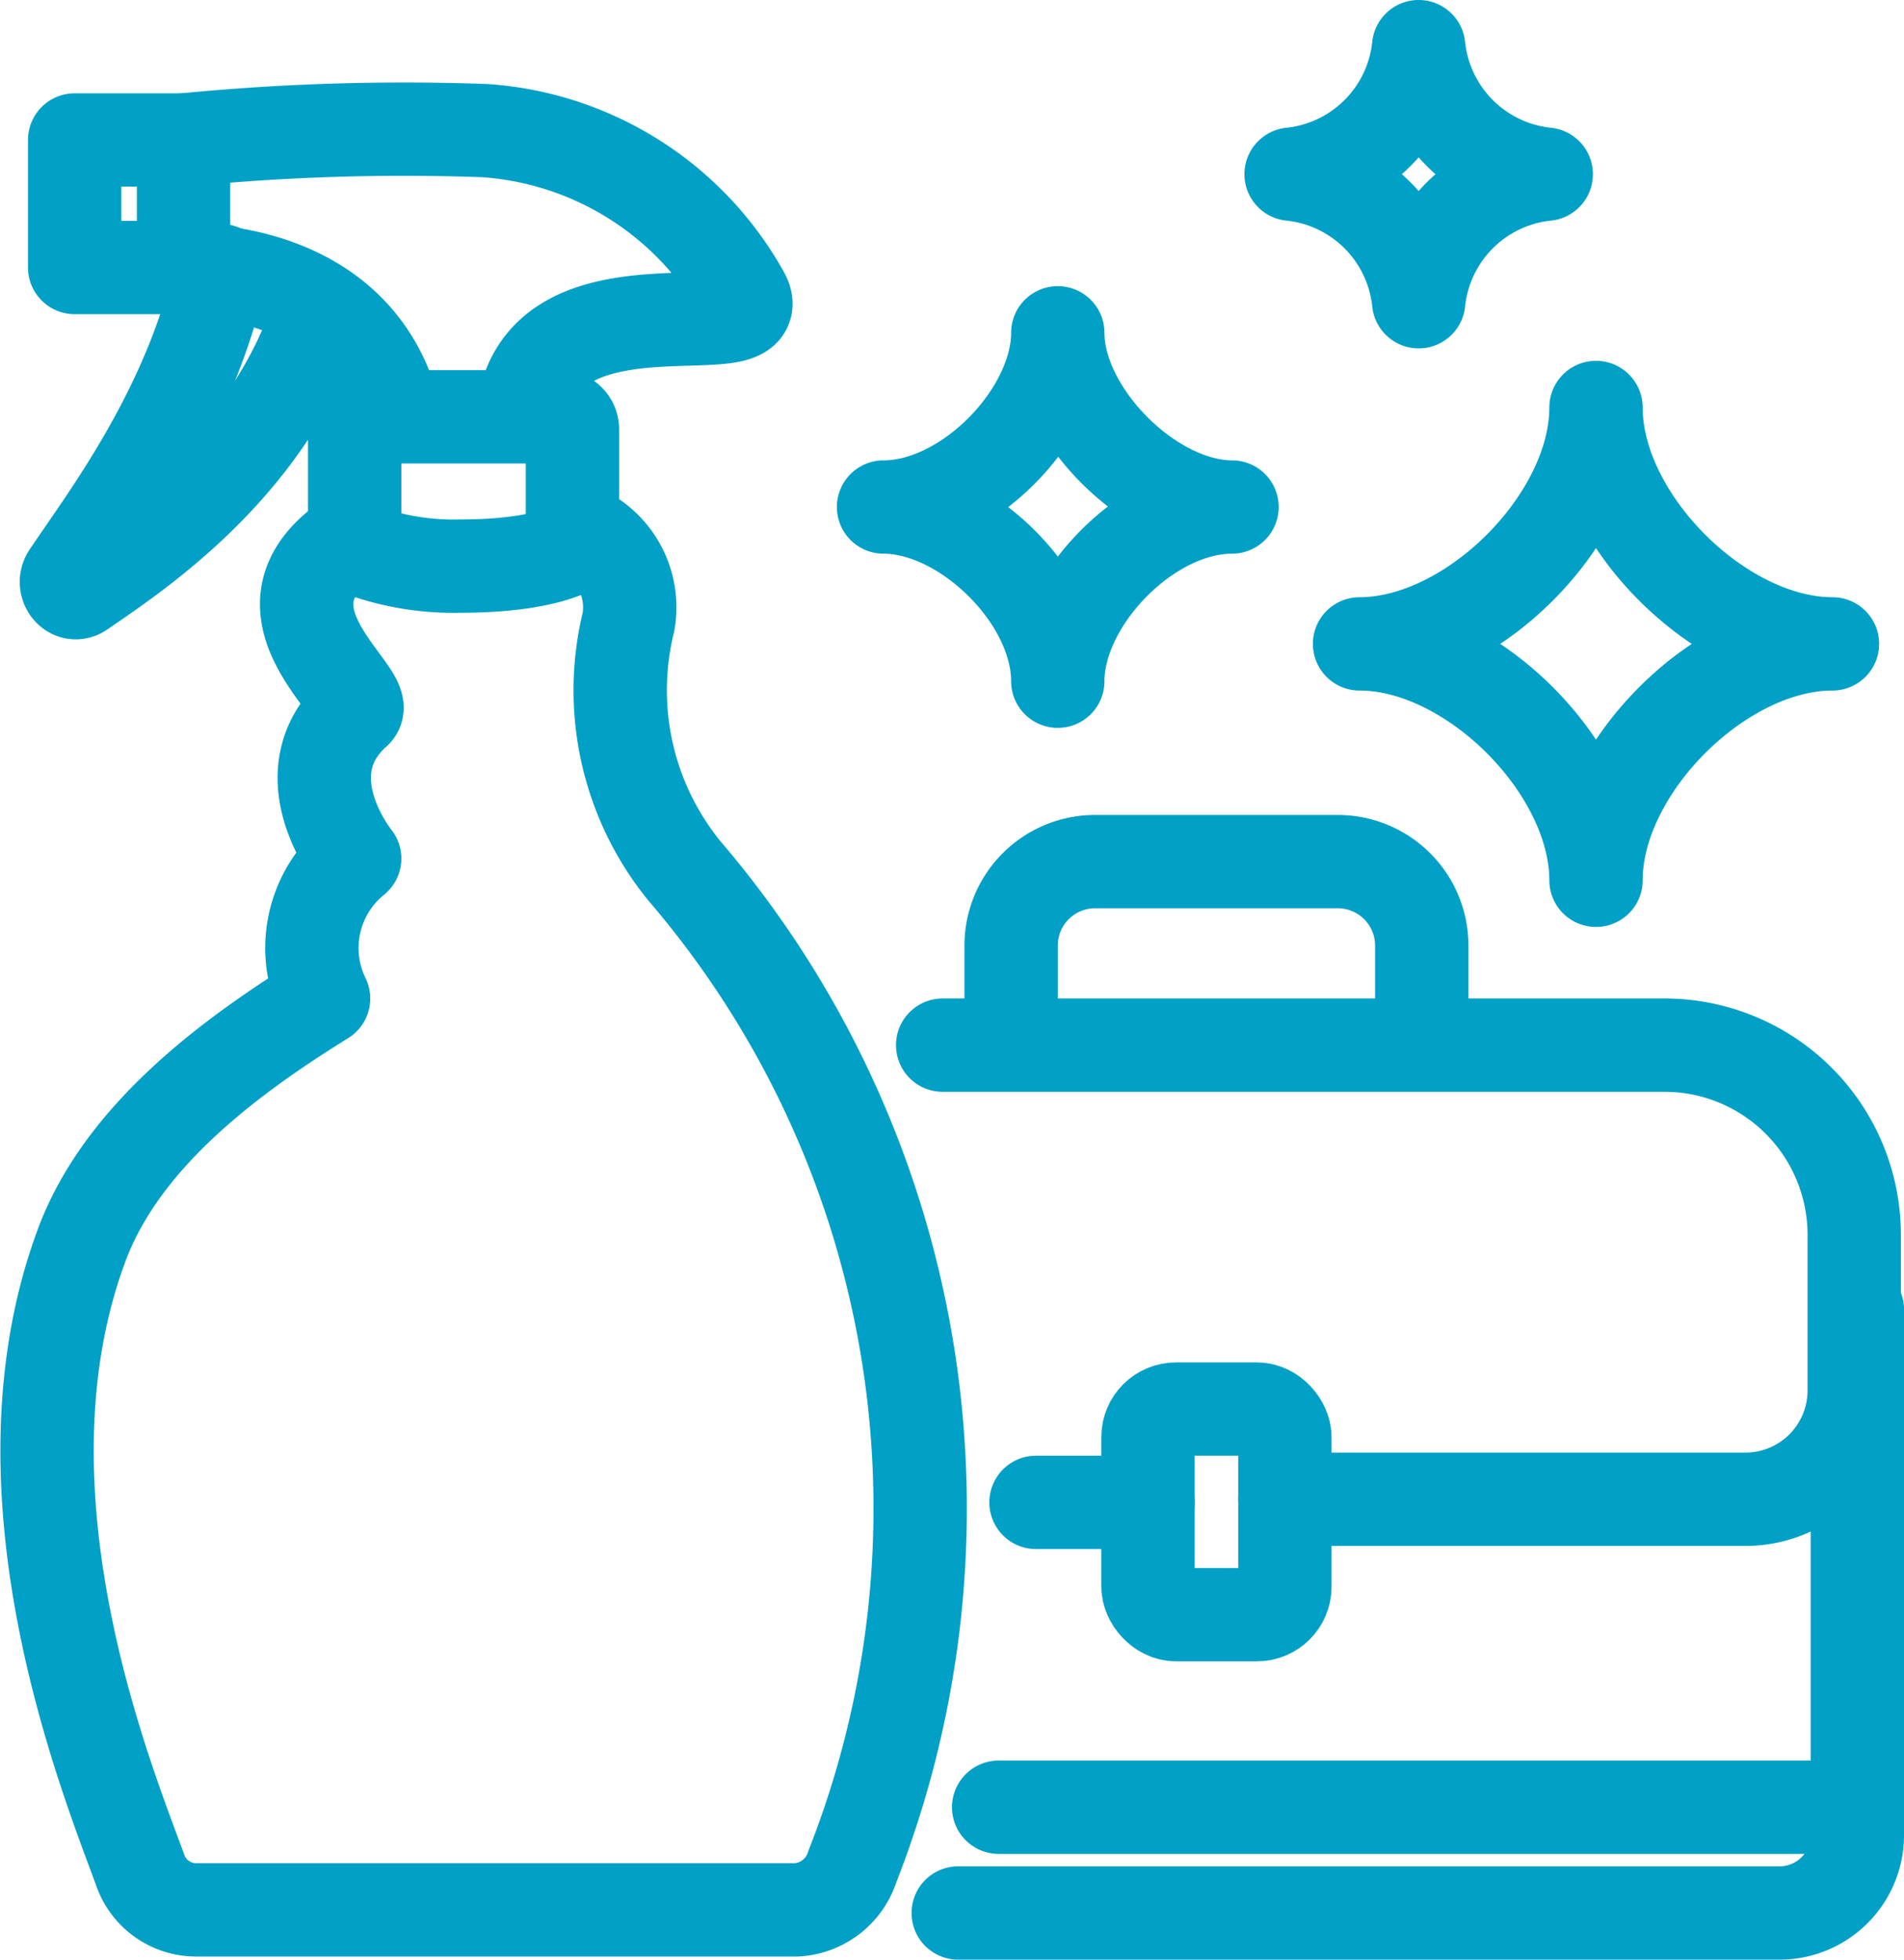
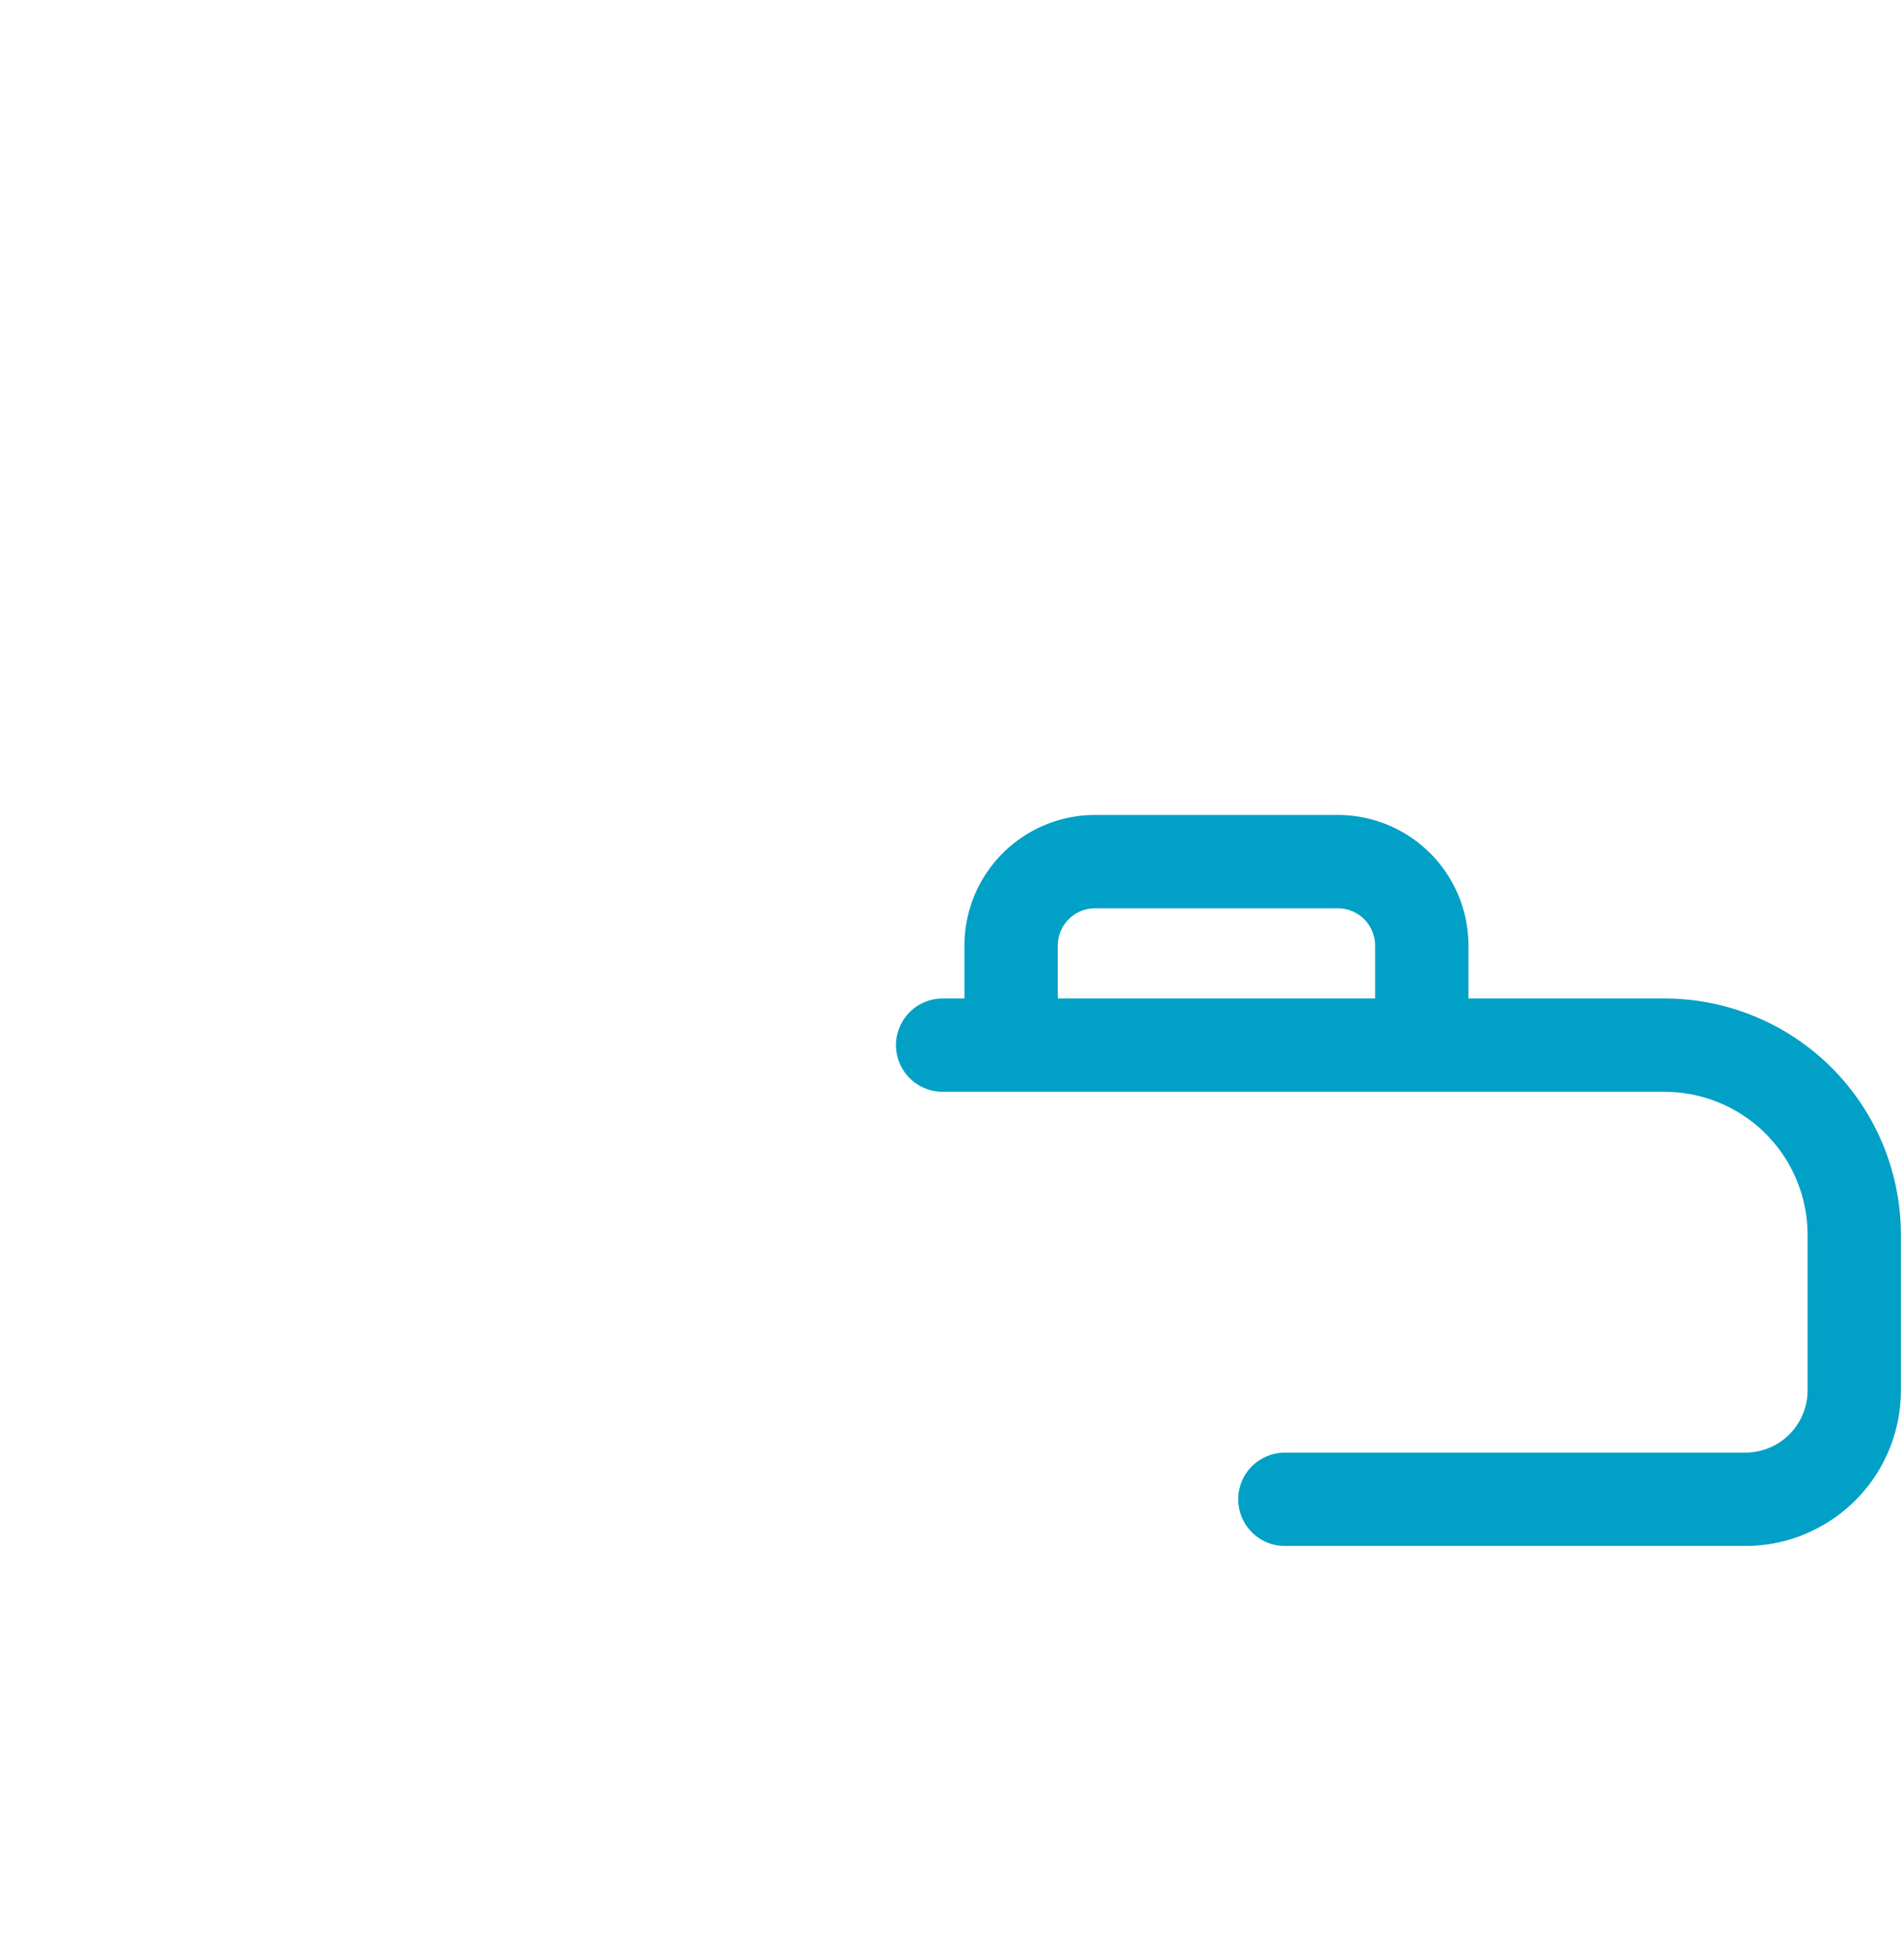
<svg xmlns="http://www.w3.org/2000/svg" viewBox="0 0 61.2 63">
  <title>flexiclean-icon-office</title>
-   <path d="M59.7 42.1V59a2.5 2.5 0 0 1-2.5 2.5H30.8" fill="none" stroke="#01a0c6" stroke-linecap="round" stroke-linejoin="round" stroke-width="3" />
  <path d="M30.3 33.6h23.2a6.1 6.1 0 0 1 6.1 6.1v5a3.5 3.5 0 0 1-3.5 3.5H41.3M45.7 33.6v-3.2a2.7 2.7 0 0 0-2.7-2.7h-7.8a2.7 2.7 0 0 0-2.7 2.7v3.2" fill="none" stroke="#01a0c6" stroke-linecap="round" stroke-linejoin="round" stroke-width="3" />
-   <rect x="36.9" y="45.3" width="4.4" height="6.61" rx=".9" ry=".9" fill="none" stroke="#01a0c6" stroke-linecap="round" stroke-linejoin="round" stroke-width="3" />
-   <path fill="none" stroke="#01a0c6" stroke-linecap="round" stroke-linejoin="round" stroke-width="3" d="M32.1 58.1h27.5M12.7 13.4c-1.2-5-6.8-4.7-6.8-4.7V4.5a72.2 72.2 0 0 1 9.7-.3 10.3 10.3 0 0 1 8.3 5.3c.9 1.8-6.5-.9-7.1 3.8" />
-   <path d="M7.1 8.7c-1 4.5-3.7 8-4.9 9.8-.2.3.1.7.4.5 1.9-1.3 6.1-4.1 7.7-9.1M18.4 17.6s-.9.6-3.6.6a8.7 8.7 0 0 1-3.4-.6v-3.8a.4.4 0 0 1 .4-.4H18a.4.4 0 0 1 .4.4zM5.9 4.5H2.4v4.1h3.5" fill="none" stroke="#01a0c6" stroke-linecap="round" stroke-linejoin="round" stroke-width="3" />
-   <path d="M11.4 17.2c-3.8 2.4.7 5.2 0 5.7-2.2 2 0 4.7 0 4.7a3.7 3.7 0 0 0-1 4.5c-2.9 1.8-6.5 4.4-7.8 8-2.9 7.9.8 17 1.9 20a1.9 1.9 0 0 0 1.8 1.3h19.3a2 2 0 0 0 1.8-1.4A31.5 31.5 0 0 0 22 28a9.2 9.2 0 0 1-1.8-8 2.7 2.7 0 0 0-1.7-3M36.9 48.3h-3.6M39.6 16.3c-2.7 0-5.6 3-5.6 5.6 0-2.7-3-5.6-5.6-5.6 2.7 0 5.6-3 5.6-5.6 0 2.6 3 5.6 5.6 5.6zM49.7 5.6a4.6 4.6 0 0 0-4.1 4.1 4.6 4.6 0 0 0-4.1-4.1 4.6 4.6 0 0 0 4.1-4.1 4.6 4.6 0 0 0 4.1 4.1zM58.9 20.7c-3.6 0-7.6 4-7.6 7.6 0-3.6-4-7.6-7.6-7.6 3.6 0 7.6-4 7.6-7.6 0 3.6 4 7.6 7.6 7.6z" fill="none" stroke="#01a0c6" stroke-linecap="round" stroke-linejoin="round" stroke-width="3" />
</svg>